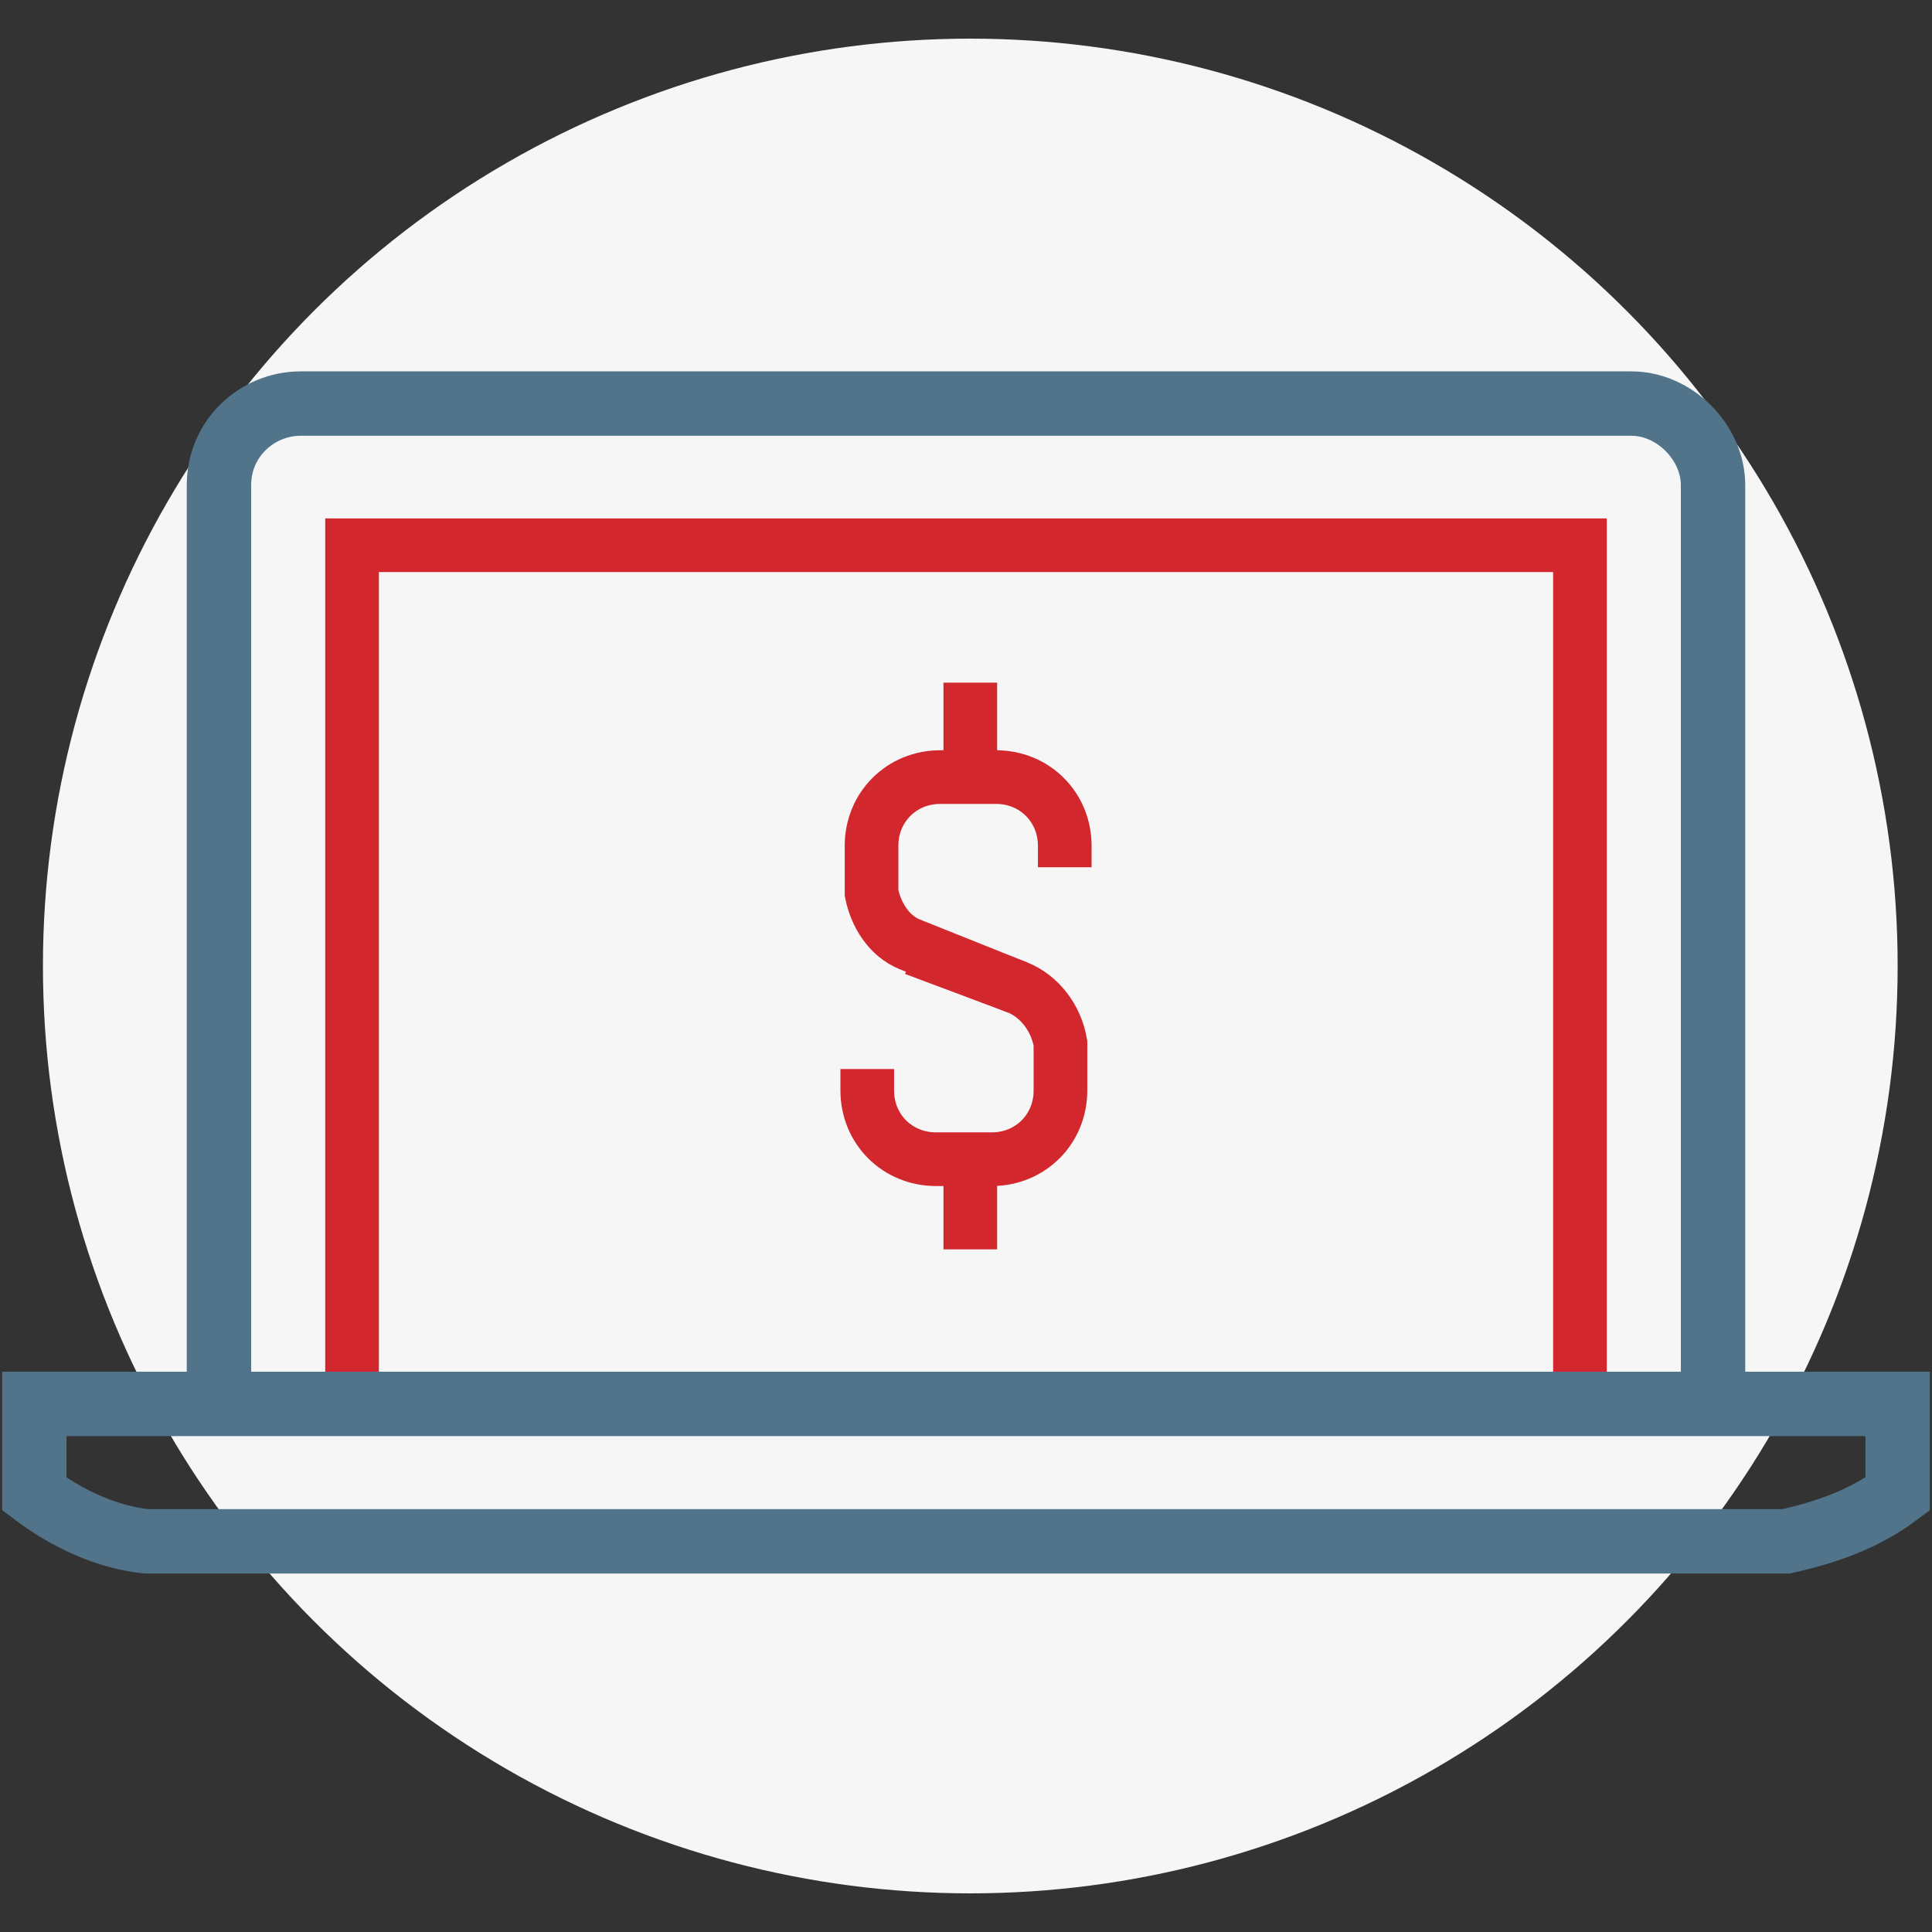
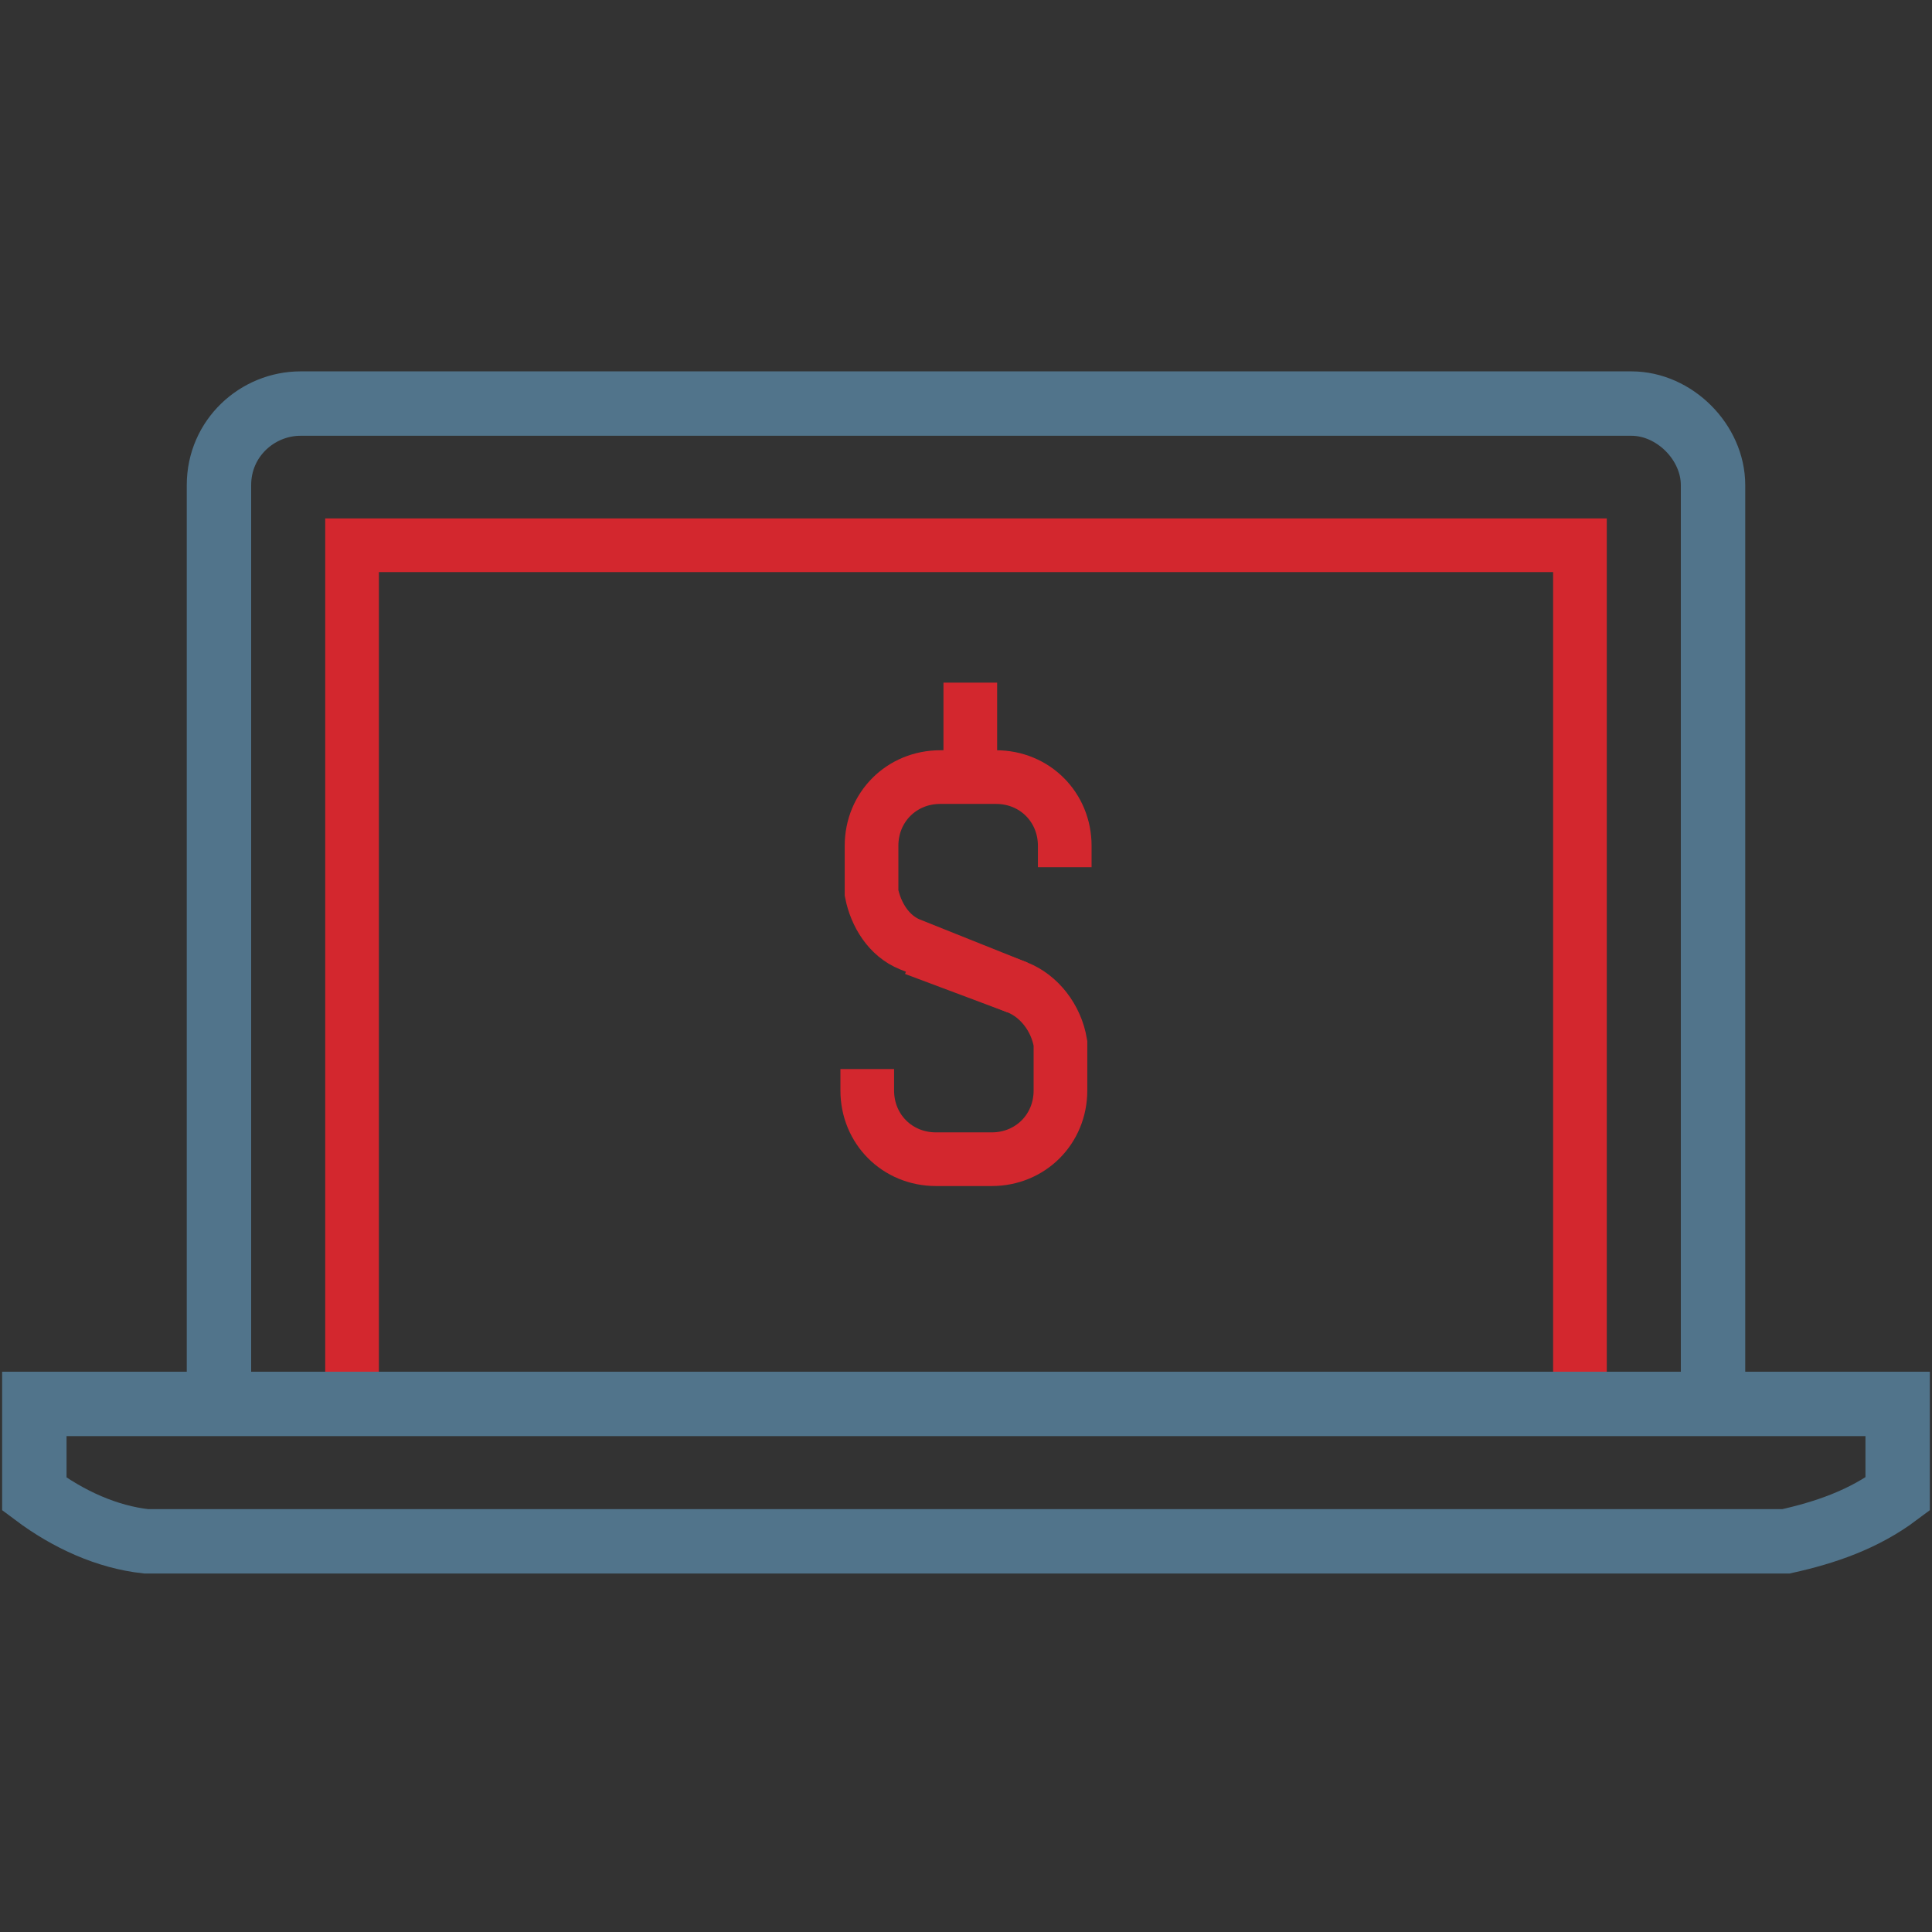
<svg xmlns="http://www.w3.org/2000/svg" version="1.1" id="Layer_1" x="0px" y="0px" viewBox="0 0 45 45" style="enable-background:new 0 0 45 45;" xml:space="preserve">
  <rect x="0" y="0" width="45" height="45" fill="#333333" stroke="none" />
  <style type="text/css">
	.st0{fill:#F6F6F6;}
	.st1{fill:none;stroke:#51748B;stroke-width:1.5;}
	.st2{fill:none;stroke:#D3272E;stroke-width:1.25;}
</style>
-   <circle class="st0" cx="22.6" cy="22.5" r="21.6" />
  <path class="st1" d="M5.1,32.5V11.3c0-1.1,0.9-1.9,1.9-1.9h0h31c1,0,1.9,0.9,1.9,1.9v21.1" />
  <polyline class="st2" points="36.8,32.2 36.8,12.7 8.2,12.7 8.2,32.2 " />
  <path class="st1" d="M0.8,32.7v2.1c0.8,0.6,1.7,1,2.6,1.1h38.2c0.9-0.2,1.8-0.5,2.6-1.1v-2.1H0.8z" />
  <path class="st2" d="M24.8,20.2v-0.5c0-0.9-0.7-1.6-1.6-1.6h-1.3c-0.9,0-1.6,0.7-1.6,1.6c0,0,0,0,0,0v1.1c0.1,0.5,0.4,1,0.9,1.2  l2.5,1" />
  <path class="st2" d="M20.2,24.9v0.5c0,0.9,0.7,1.6,1.6,1.6c0,0,0,0,0,0h1.3c0.9,0,1.6-0.7,1.6-1.6v-1.1c-0.1-0.6-0.5-1.1-1-1.3  l-2.4-0.9" />
  <line class="st2" x1="22.6" y1="15.9" x2="22.6" y2="18.3" />
-   <line class="st2" x1="22.6" y1="26.7" x2="22.6" y2="29.1" />
</svg>